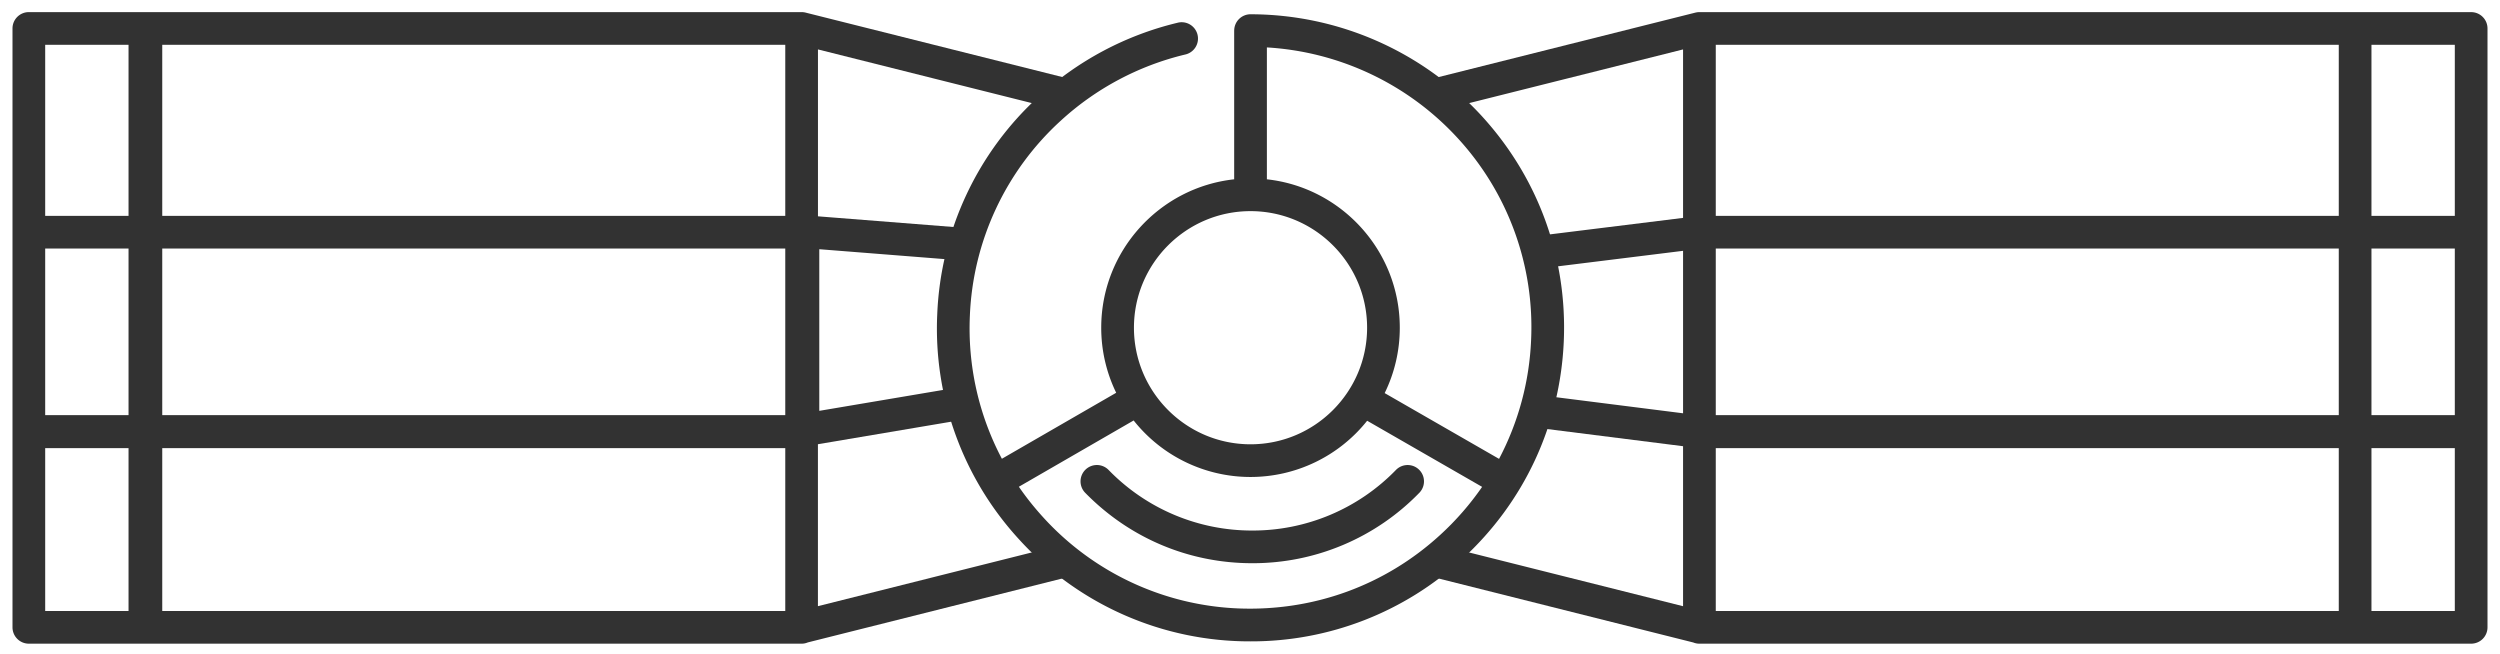
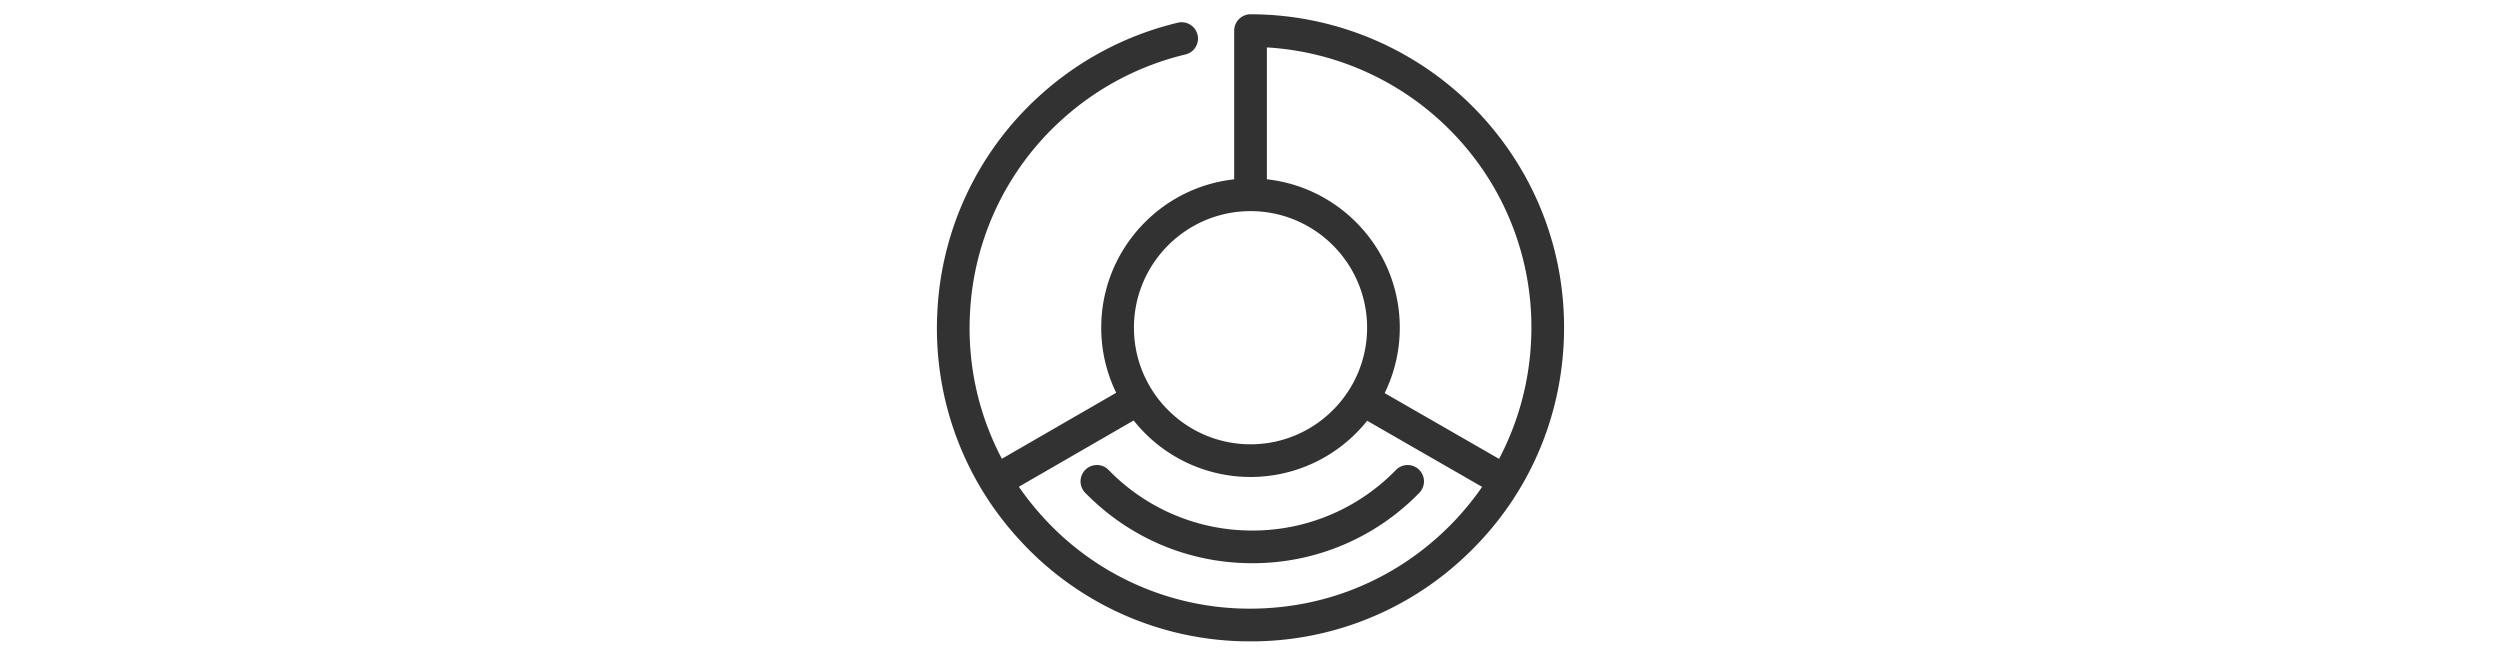
<svg xmlns="http://www.w3.org/2000/svg" width="130" height="34" viewBox="0 0 130 34">
  <g fill="#323232">
    <path d="M65.043 33.351a16.2 16.2 0 0 1-12.041-5.292 16.198 16.198 0 0 1-4.265-11.728A16.2 16.2 0 0 1 54.014 5.02a16.317 16.317 0 0 1 7.2-3.832.85.85 0 1 1 .395 1.652 14.622 14.622 0 0 0-6.447 3.434 14.514 14.514 0 0 0-4.728 10.131 14.52 14.52 0 0 0 1.664 7.451l5.944-3.432a7.714 7.714 0 0 1-.778-3.385c0-3.993 3.031-7.291 6.913-7.715V1.622c0-.02 0-.038.002-.057a.85.85 0 0 1 .85-.823A16.348 16.348 0 0 1 77.05 6.031c2.941 3.211 4.457 7.376 4.266 11.728s-2.065 8.368-5.276 11.309a16.188 16.188 0 0 1-10.997 4.283zm-12.062-8.04c.384.558.81 1.092 1.275 1.6a14.509 14.509 0 0 0 10.13 4.727c3.909.156 7.628-1.187 10.505-3.823a14.703 14.703 0 0 0 2.179-2.498l-5.978-3.438a7.752 7.752 0 0 1-12.142-.015l-5.969 3.447zm19.022-4.87l5.948 3.42a14.562 14.562 0 0 0 1.666-6.177 14.51 14.51 0 0 0-3.82-10.505 14.646 14.646 0 0 0-9.919-4.713v6.858c3.881.425 6.911 3.723 6.911 7.715a7.712 7.712 0 0 1-.786 3.402zm-6.976-9.462c-3.342 0-6.062 2.72-6.062 6.062s2.719 6.062 6.062 6.062c3.343 0 6.062-2.72 6.062-6.062s-2.719-6.062-6.062-6.062z" />
    <path d="M65.119 29.287c-3.29 0-6.375-1.299-8.686-3.659a.85.85 0 1 1 1.215-1.189 10.385 10.385 0 0 0 7.471 3.149 10.38 10.38 0 0 0 7.471-3.151.849.849 0 1 1 1.215 1.189 12.068 12.068 0 0 1-8.686 3.661z" />
-     <path d="M128.5 33.471H88.37a.845.845 0 0 1-.323-.063l-13.515-3.395a.85.85 0 0 1 .414-1.648l12.573 3.158v-8.32l-7.613-.962c-.466-.06-.796-.484-.737-.95s.488-.78.95-.737l7.4.937v-8.448l-7.296.904a.85.85 0 1 1-.209-1.687l7.505-.93V2.57L74.966 5.72a.85.85 0 0 1-.414-1.648L88.145.66a.873.873 0 0 1 .192-.029H128.5c.469 0 .85.38.85.85v31.141a.85.85 0 0 1-.85.849zm-5.184-1.7h4.334v-8.469h-4.334v8.469zm-34.096 0h32.396v-8.469H89.22v8.469zm34.096-10.183h4.334v-8.665h-4.334v8.665zm-34.096 0h32.396v-8.665H89.22v8.665zm34.096-10.364h4.334V2.33h-4.334v8.894zm-34.096 0h32.396V2.33H89.22v8.894zM41.684 33.471H1.5a.85.85 0 0 1-.85-.85V1.48c0-.47.381-.85.85-.85h40.181c.016.004.019 0 .028 0h.001a.87.87 0 0 1 .199.03l13.612 3.417a.849.849 0 1 1-.414 1.648L42.534 2.57v8.679l7.573.597a.85.85 0 0 1 .78.914c-.037.469-.439.834-.914.781l-7.37-.582v8.405l7.188-1.214a.85.85 0 0 1 .283 1.675l-7.542 1.274v8.422l12.554-3.154a.849.849 0 1 1 .414 1.648l-13.495 3.391a.81.81 0 0 1-.321.065zm-33.247-1.7h32.397v-8.469H8.437v8.469zm-6.087 0h4.334v-8.469H2.35v8.469zm6.087-10.183h32.397v-8.665H8.437v8.665zm-6.087 0h4.334v-8.665H2.35v8.665zm6.087-10.364h32.397V2.33H8.437v8.894zm-6.087 0h4.334V2.33H2.35v8.894z" />
  </g>
</svg>